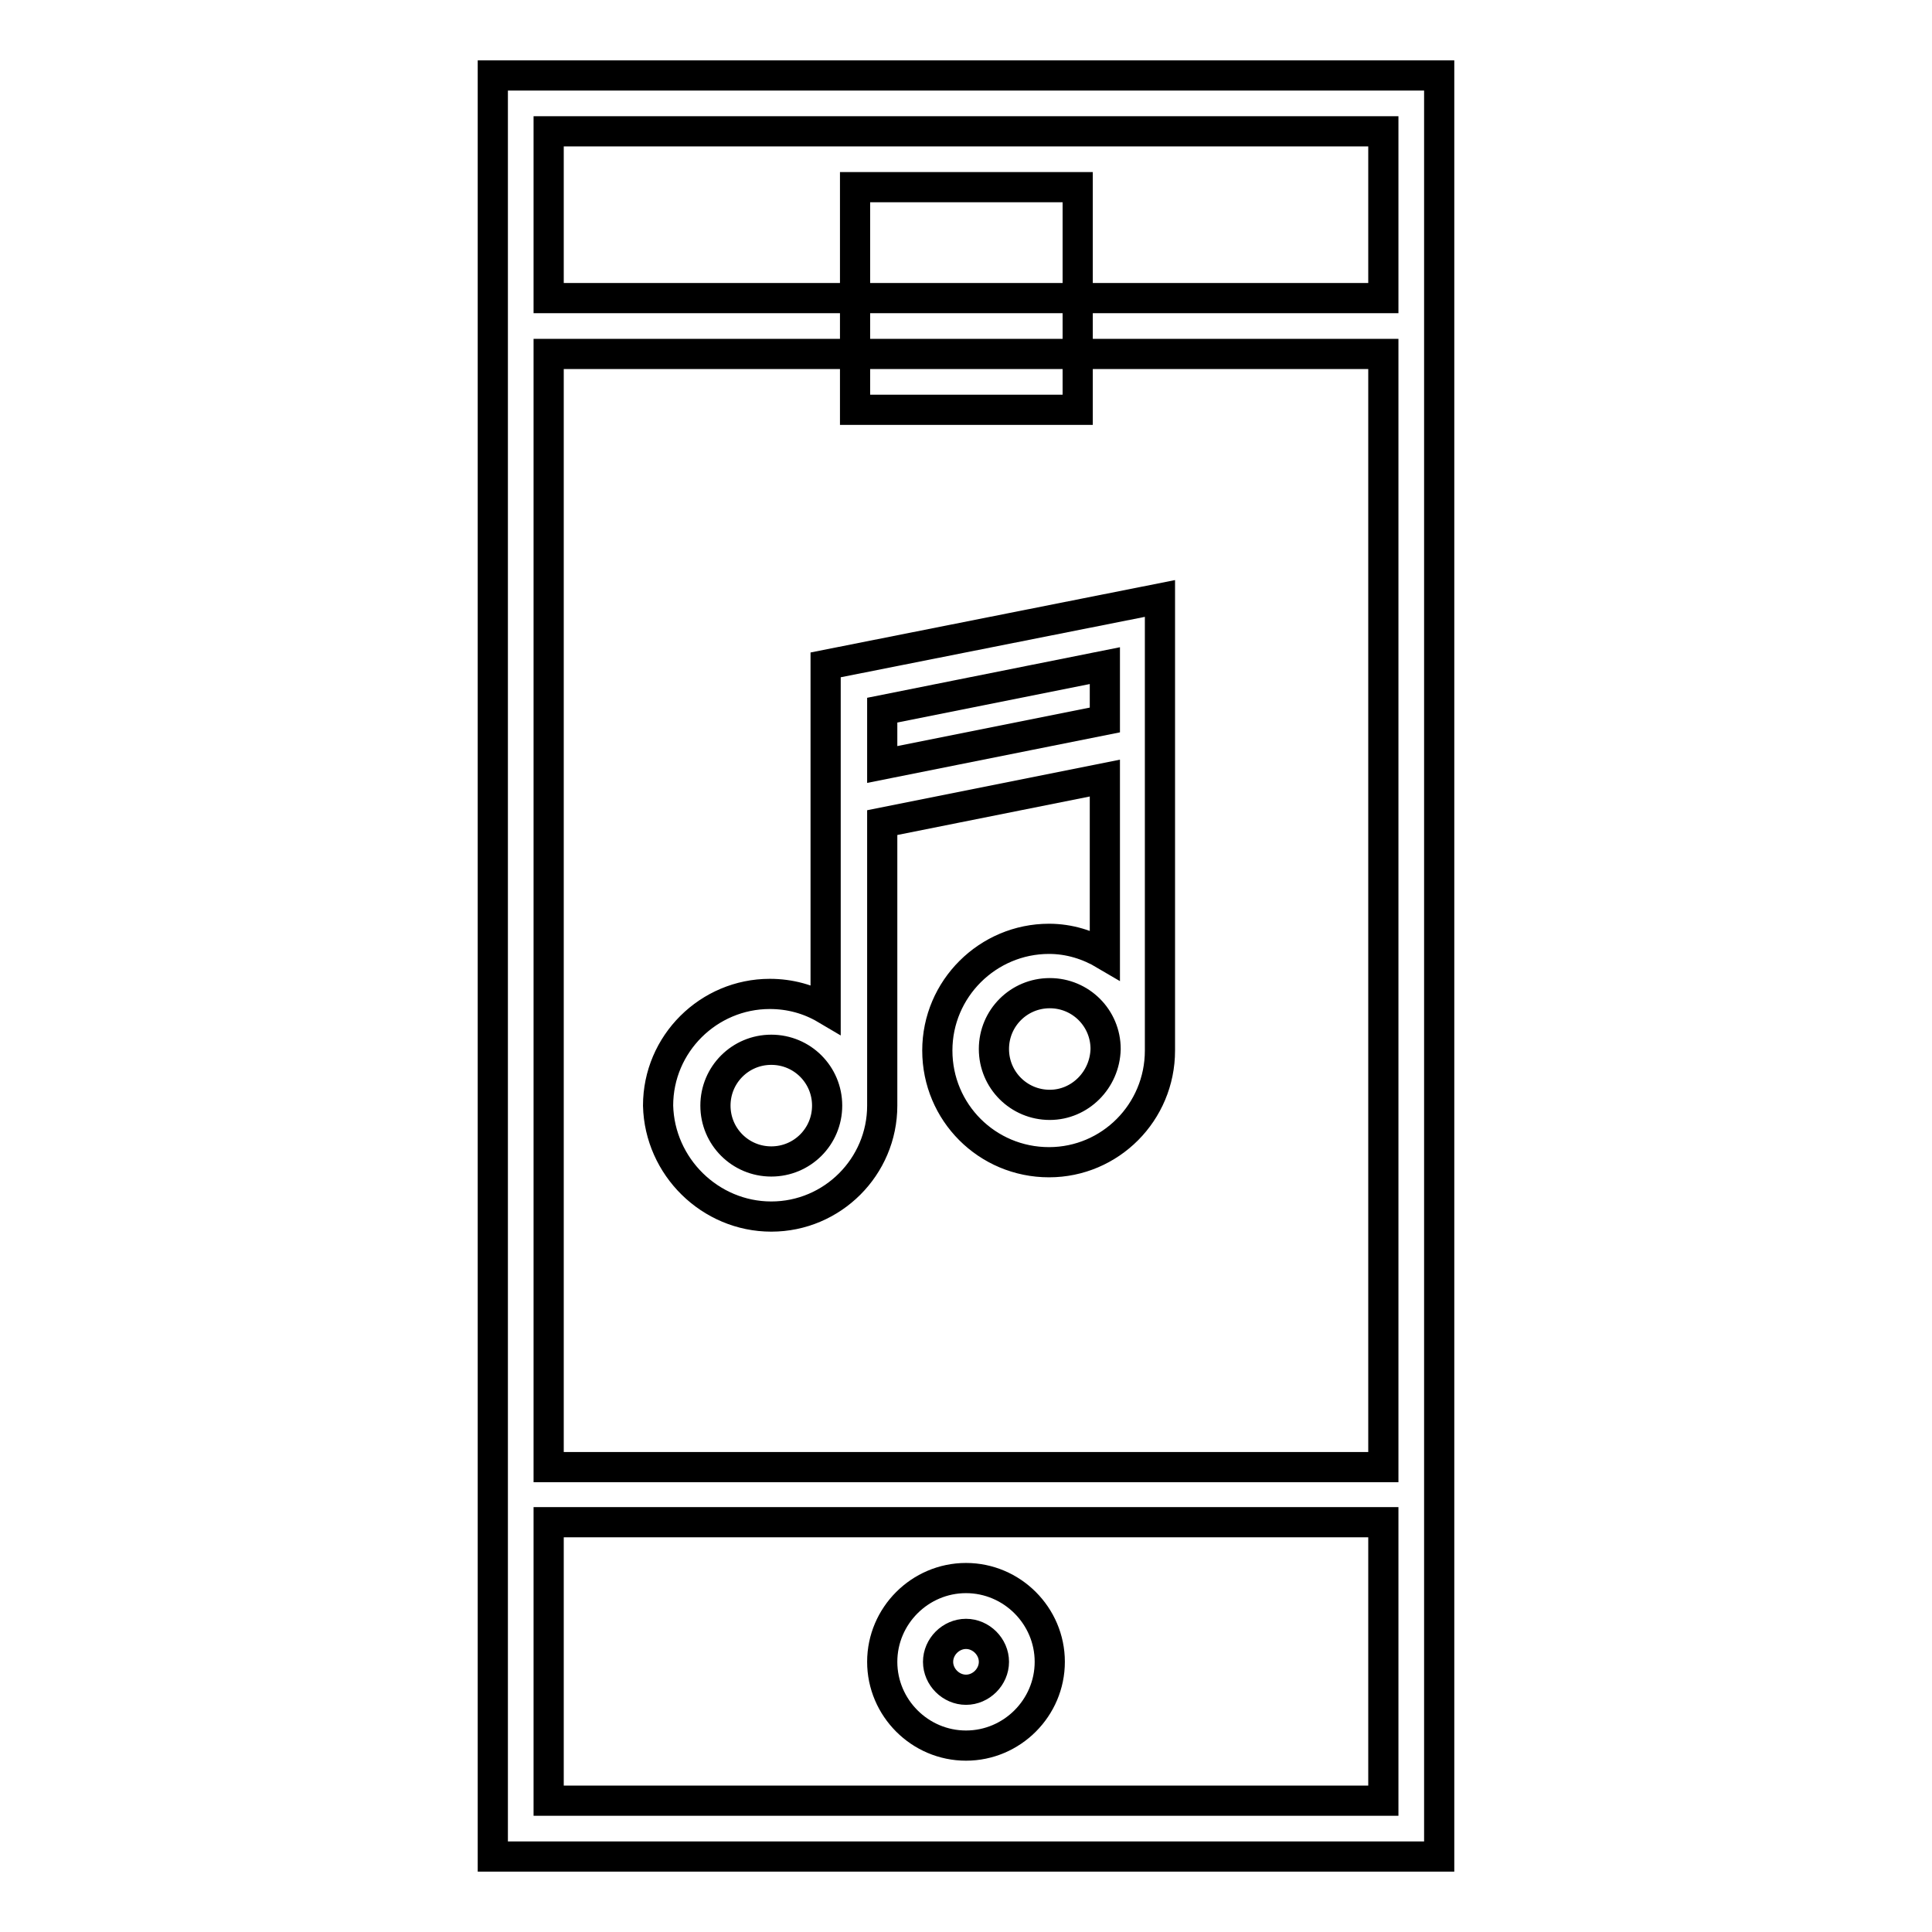
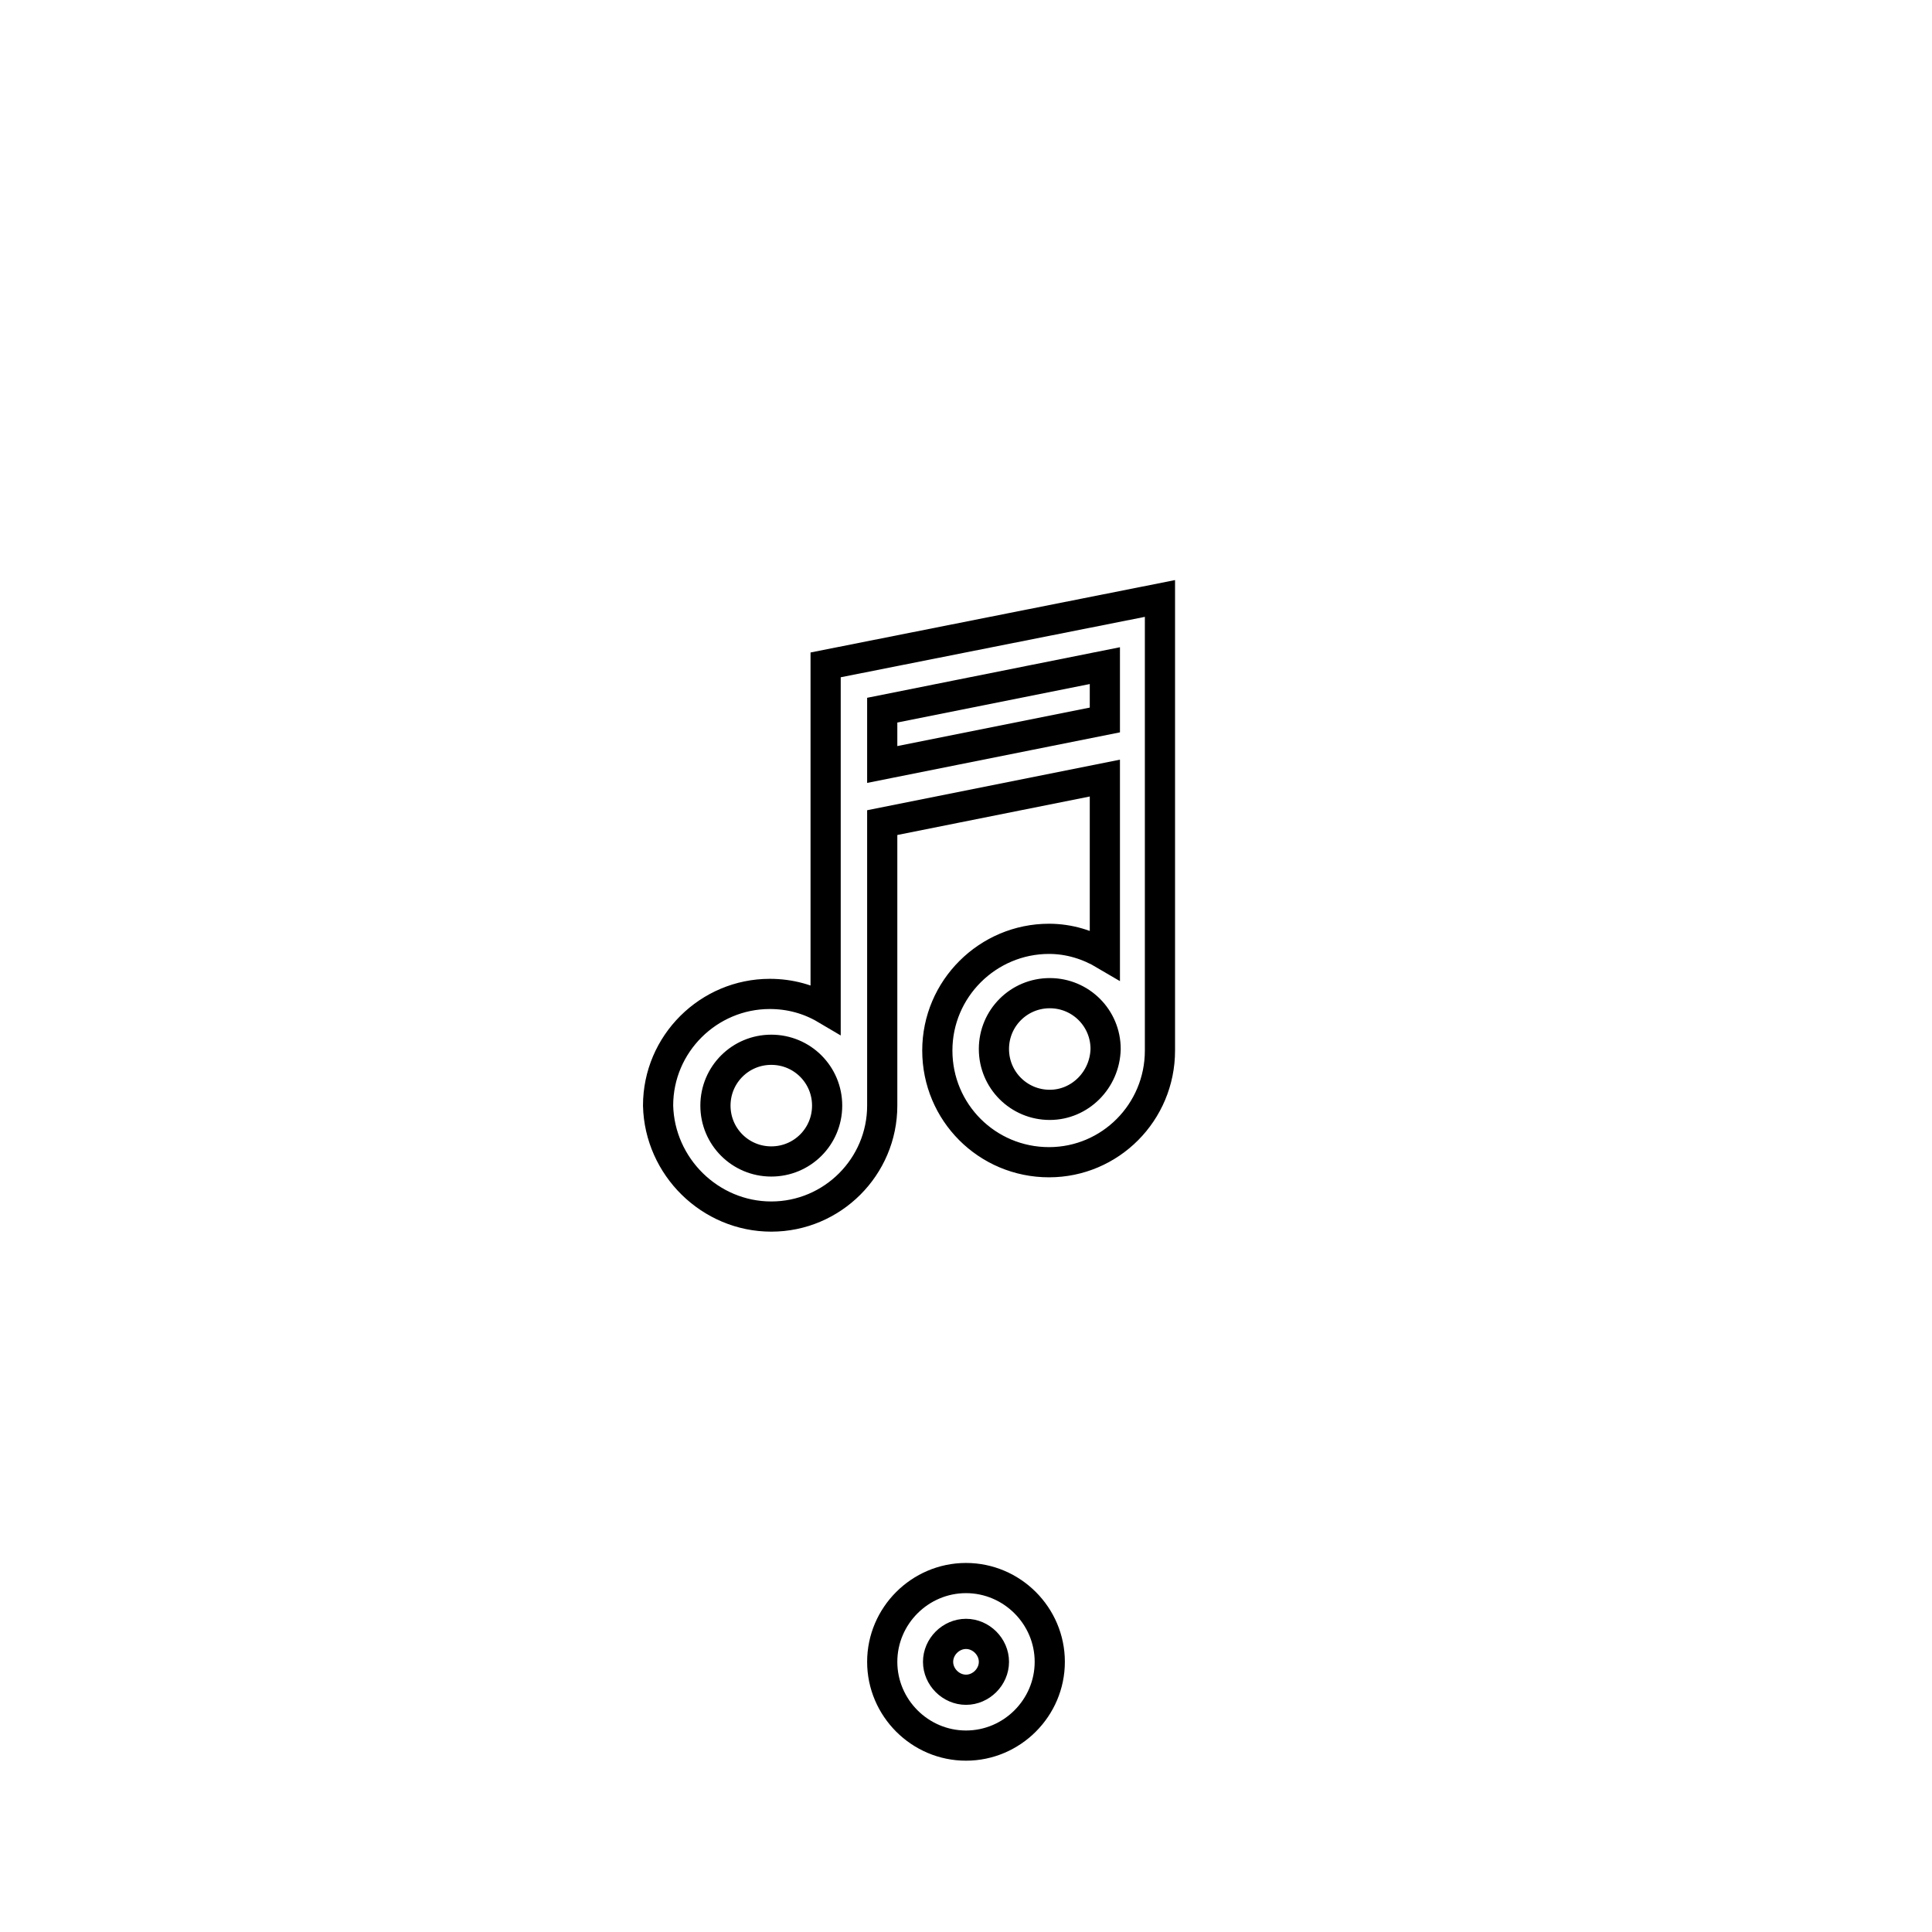
<svg xmlns="http://www.w3.org/2000/svg" version="1.1" x="0px" y="0px" viewBox="0 0 256 256" enable-background="new 0 0 256 256" xml:space="preserve">
  <g>
    <g>
-       <path stroke-width="4" fill-opacity="0" stroke="#000000" d="M190.7,10H65.3v236h125.4V10z M183.3,17.4v22.1H72.7V17.4H183.3z M183.3,46.9v147.5H72.7V46.9H183.3z  M72.7,238.6v-36.9h110.6v36.9H72.7z" />
-       <path stroke-width="4" fill-opacity="0" stroke="#000000" d="M113.3 24.8h29.5v29.5h-29.5z" />
-       <path stroke-width="4" fill-opacity="0" stroke="#000000" d="M128,209.1c-6.1,0-11.1,5-11.1,11.1c0,6.1,5,11.1,11.1,11.1s11.1-5,11.1-11.1  C139.1,214.1,134.1,209.1,128,209.1z M128,223.9c-2,0-3.7-1.7-3.7-3.7c0-2,1.7-3.7,3.7-3.7s3.7,1.7,3.7,3.7  C131.7,222.2,130,223.9,128,223.9z" />
+       <path stroke-width="4" fill-opacity="0" stroke="#000000" d="M128,209.1c-6.1,0-11.1,5-11.1,11.1c0,6.1,5,11.1,11.1,11.1s11.1-5,11.1-11.1  C139.1,214.1,134.1,209.1,128,209.1z M128,223.9c-2,0-3.7-1.7-3.7-3.7c0-2,1.7-3.7,3.7-3.7s3.7,1.7,3.7,3.7  C131.7,222.2,130,223.9,128,223.9" />
      <path stroke-width="4" fill-opacity="0" stroke="#000000" d="M102.2,161.2c8.1,0,14.7-6.6,14.7-14.7v-37.5l29.5-5.9v23.4c-2.2-1.3-4.7-2.1-7.4-2.1  c-8.1,0-14.8,6.6-14.8,14.8s6.6,14.8,14.8,14.8c8.1,0,14.7-6.6,14.7-14.8V79.3l-44.3,8.8v45.6c-2.2-1.3-4.7-2-7.4-2  c-8.1,0-14.8,6.6-14.8,14.8C87.4,154.6,94.1,161.2,102.2,161.2z M139.1,146.4c-4.1,0-7.4-3.3-7.4-7.4c0-4.1,3.3-7.4,7.4-7.4  c4.1,0,7.4,3.3,7.4,7.4C146.4,143.1,143.1,146.4,139.1,146.4z M146.4,88.2v7.2l-29.5,5.9v-7.2L146.4,88.2z M102.2,139.1  c4.1,0,7.4,3.3,7.4,7.4c0,4.1-3.3,7.4-7.4,7.4c-4.1,0-7.4-3.3-7.4-7.4C94.8,142.4,98.1,139.1,102.2,139.1z" />
    </g>
  </g>
</svg>